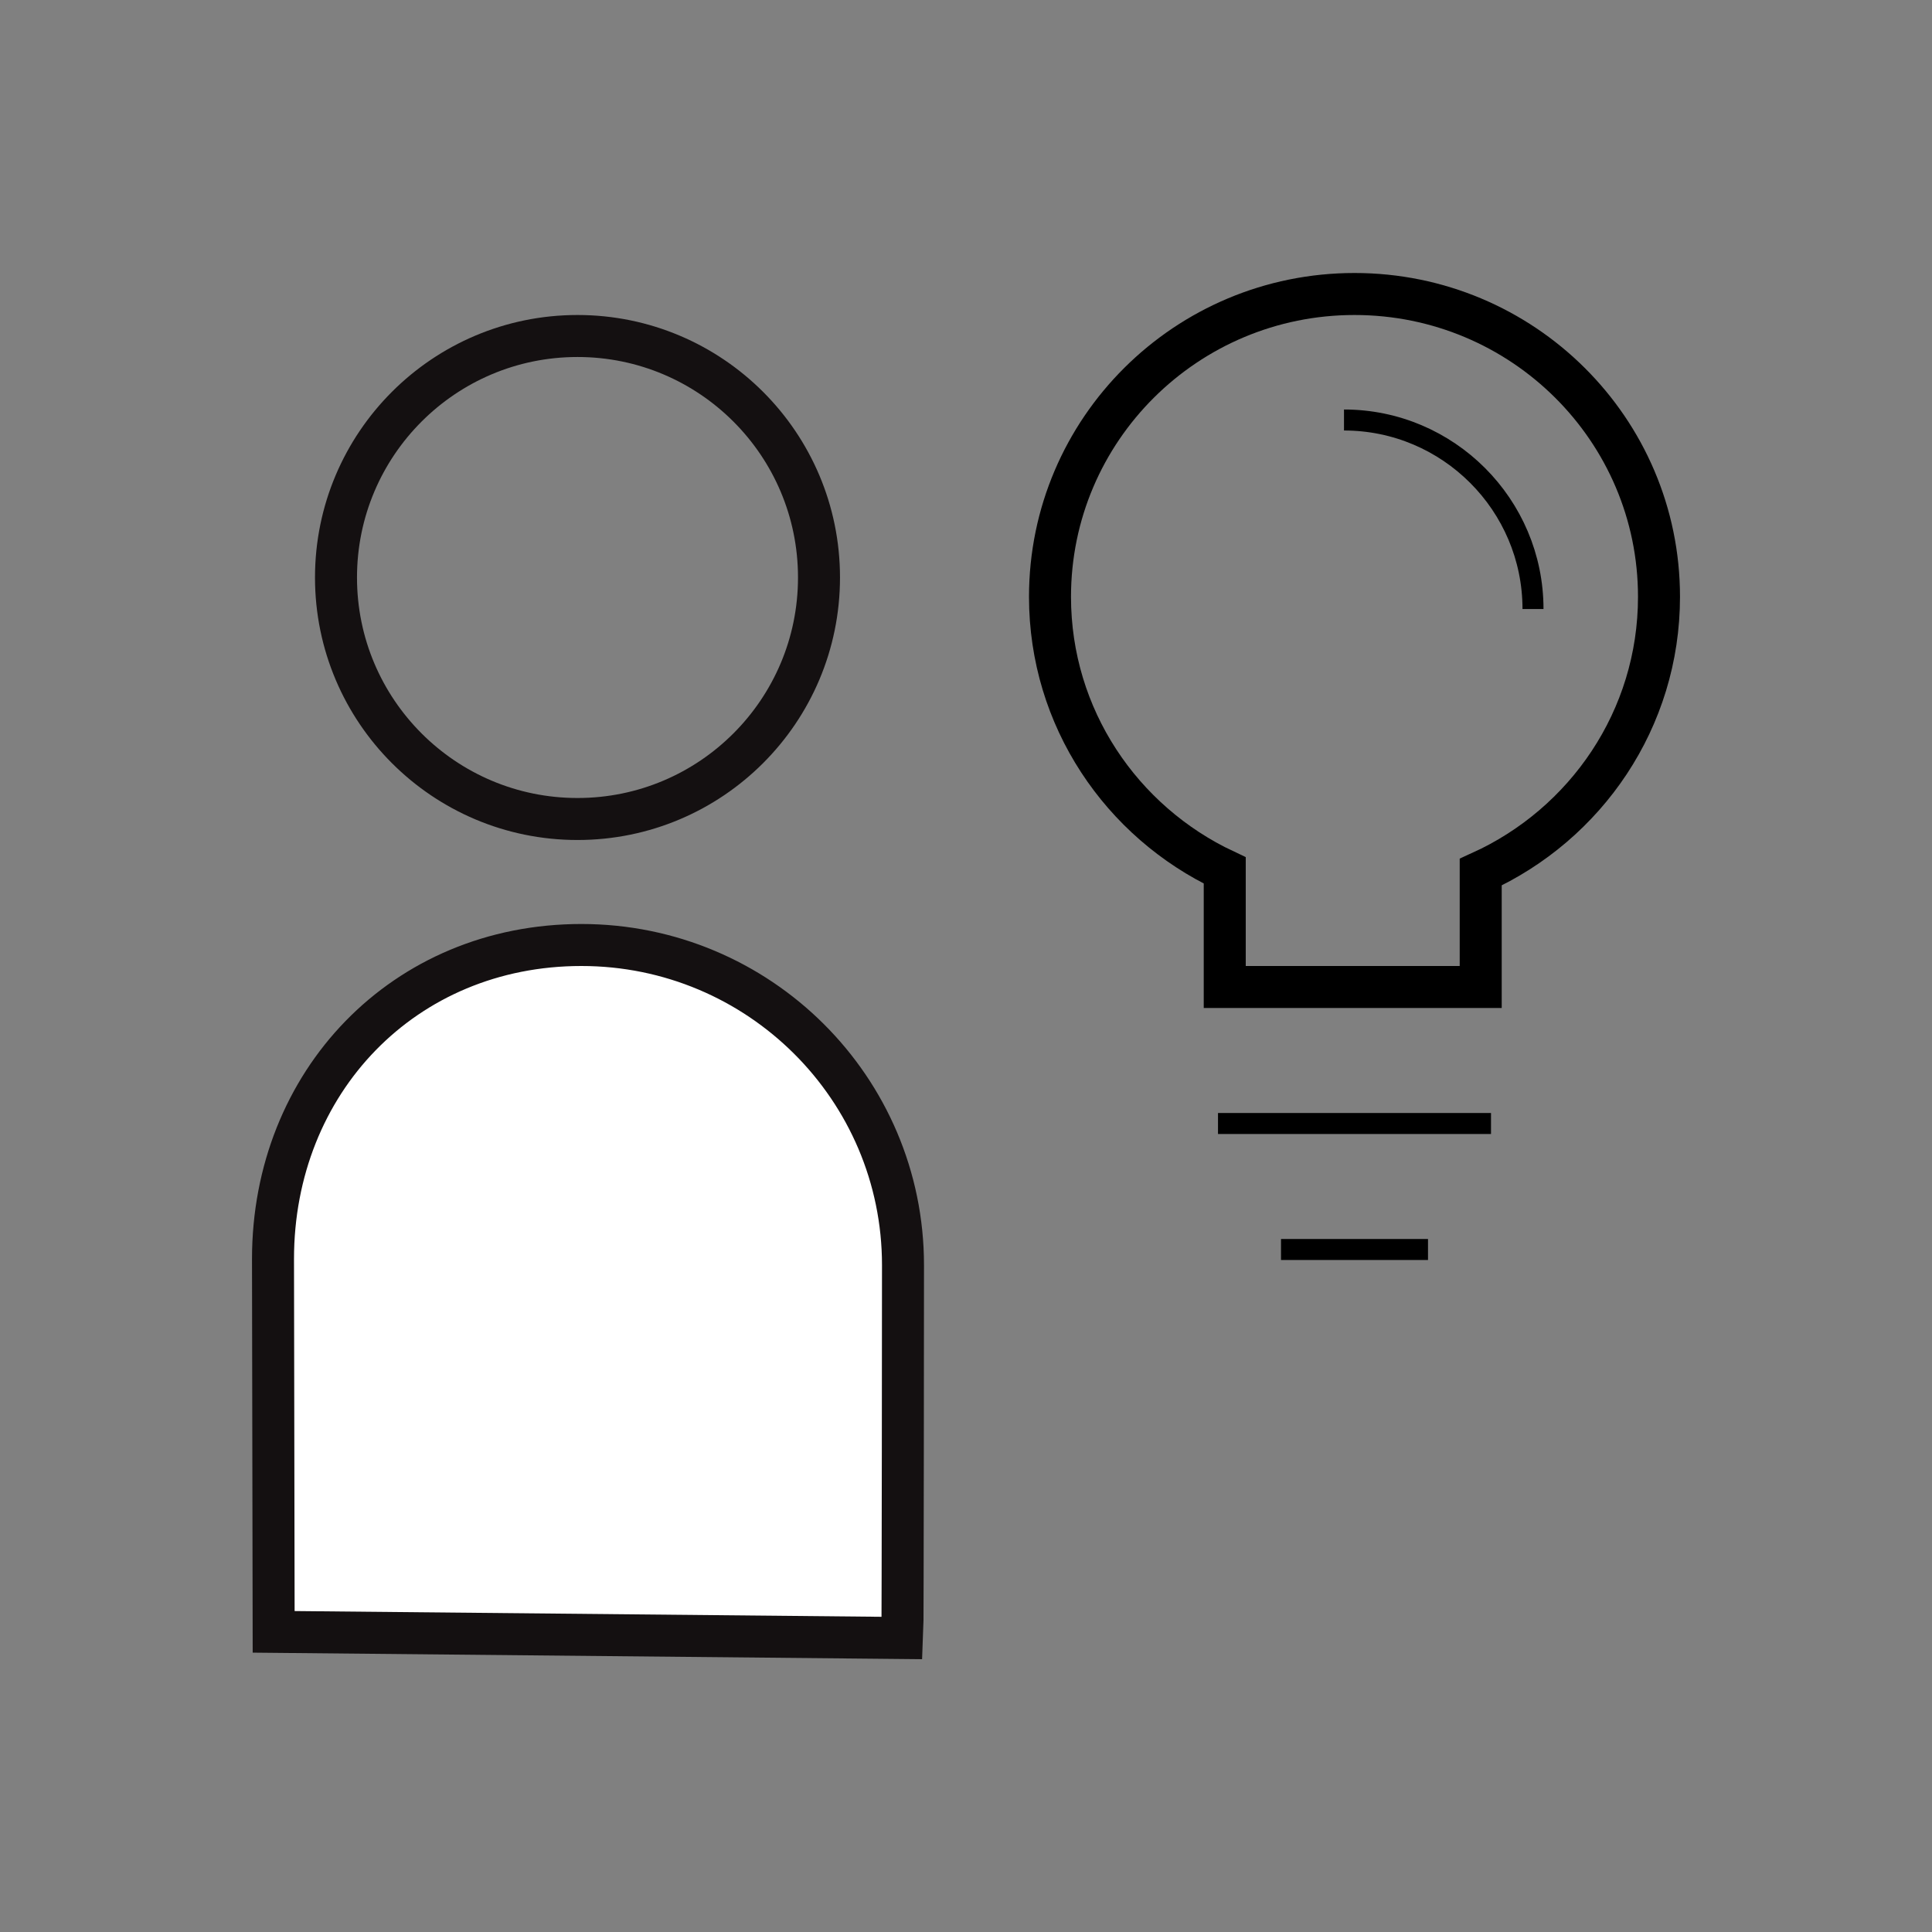
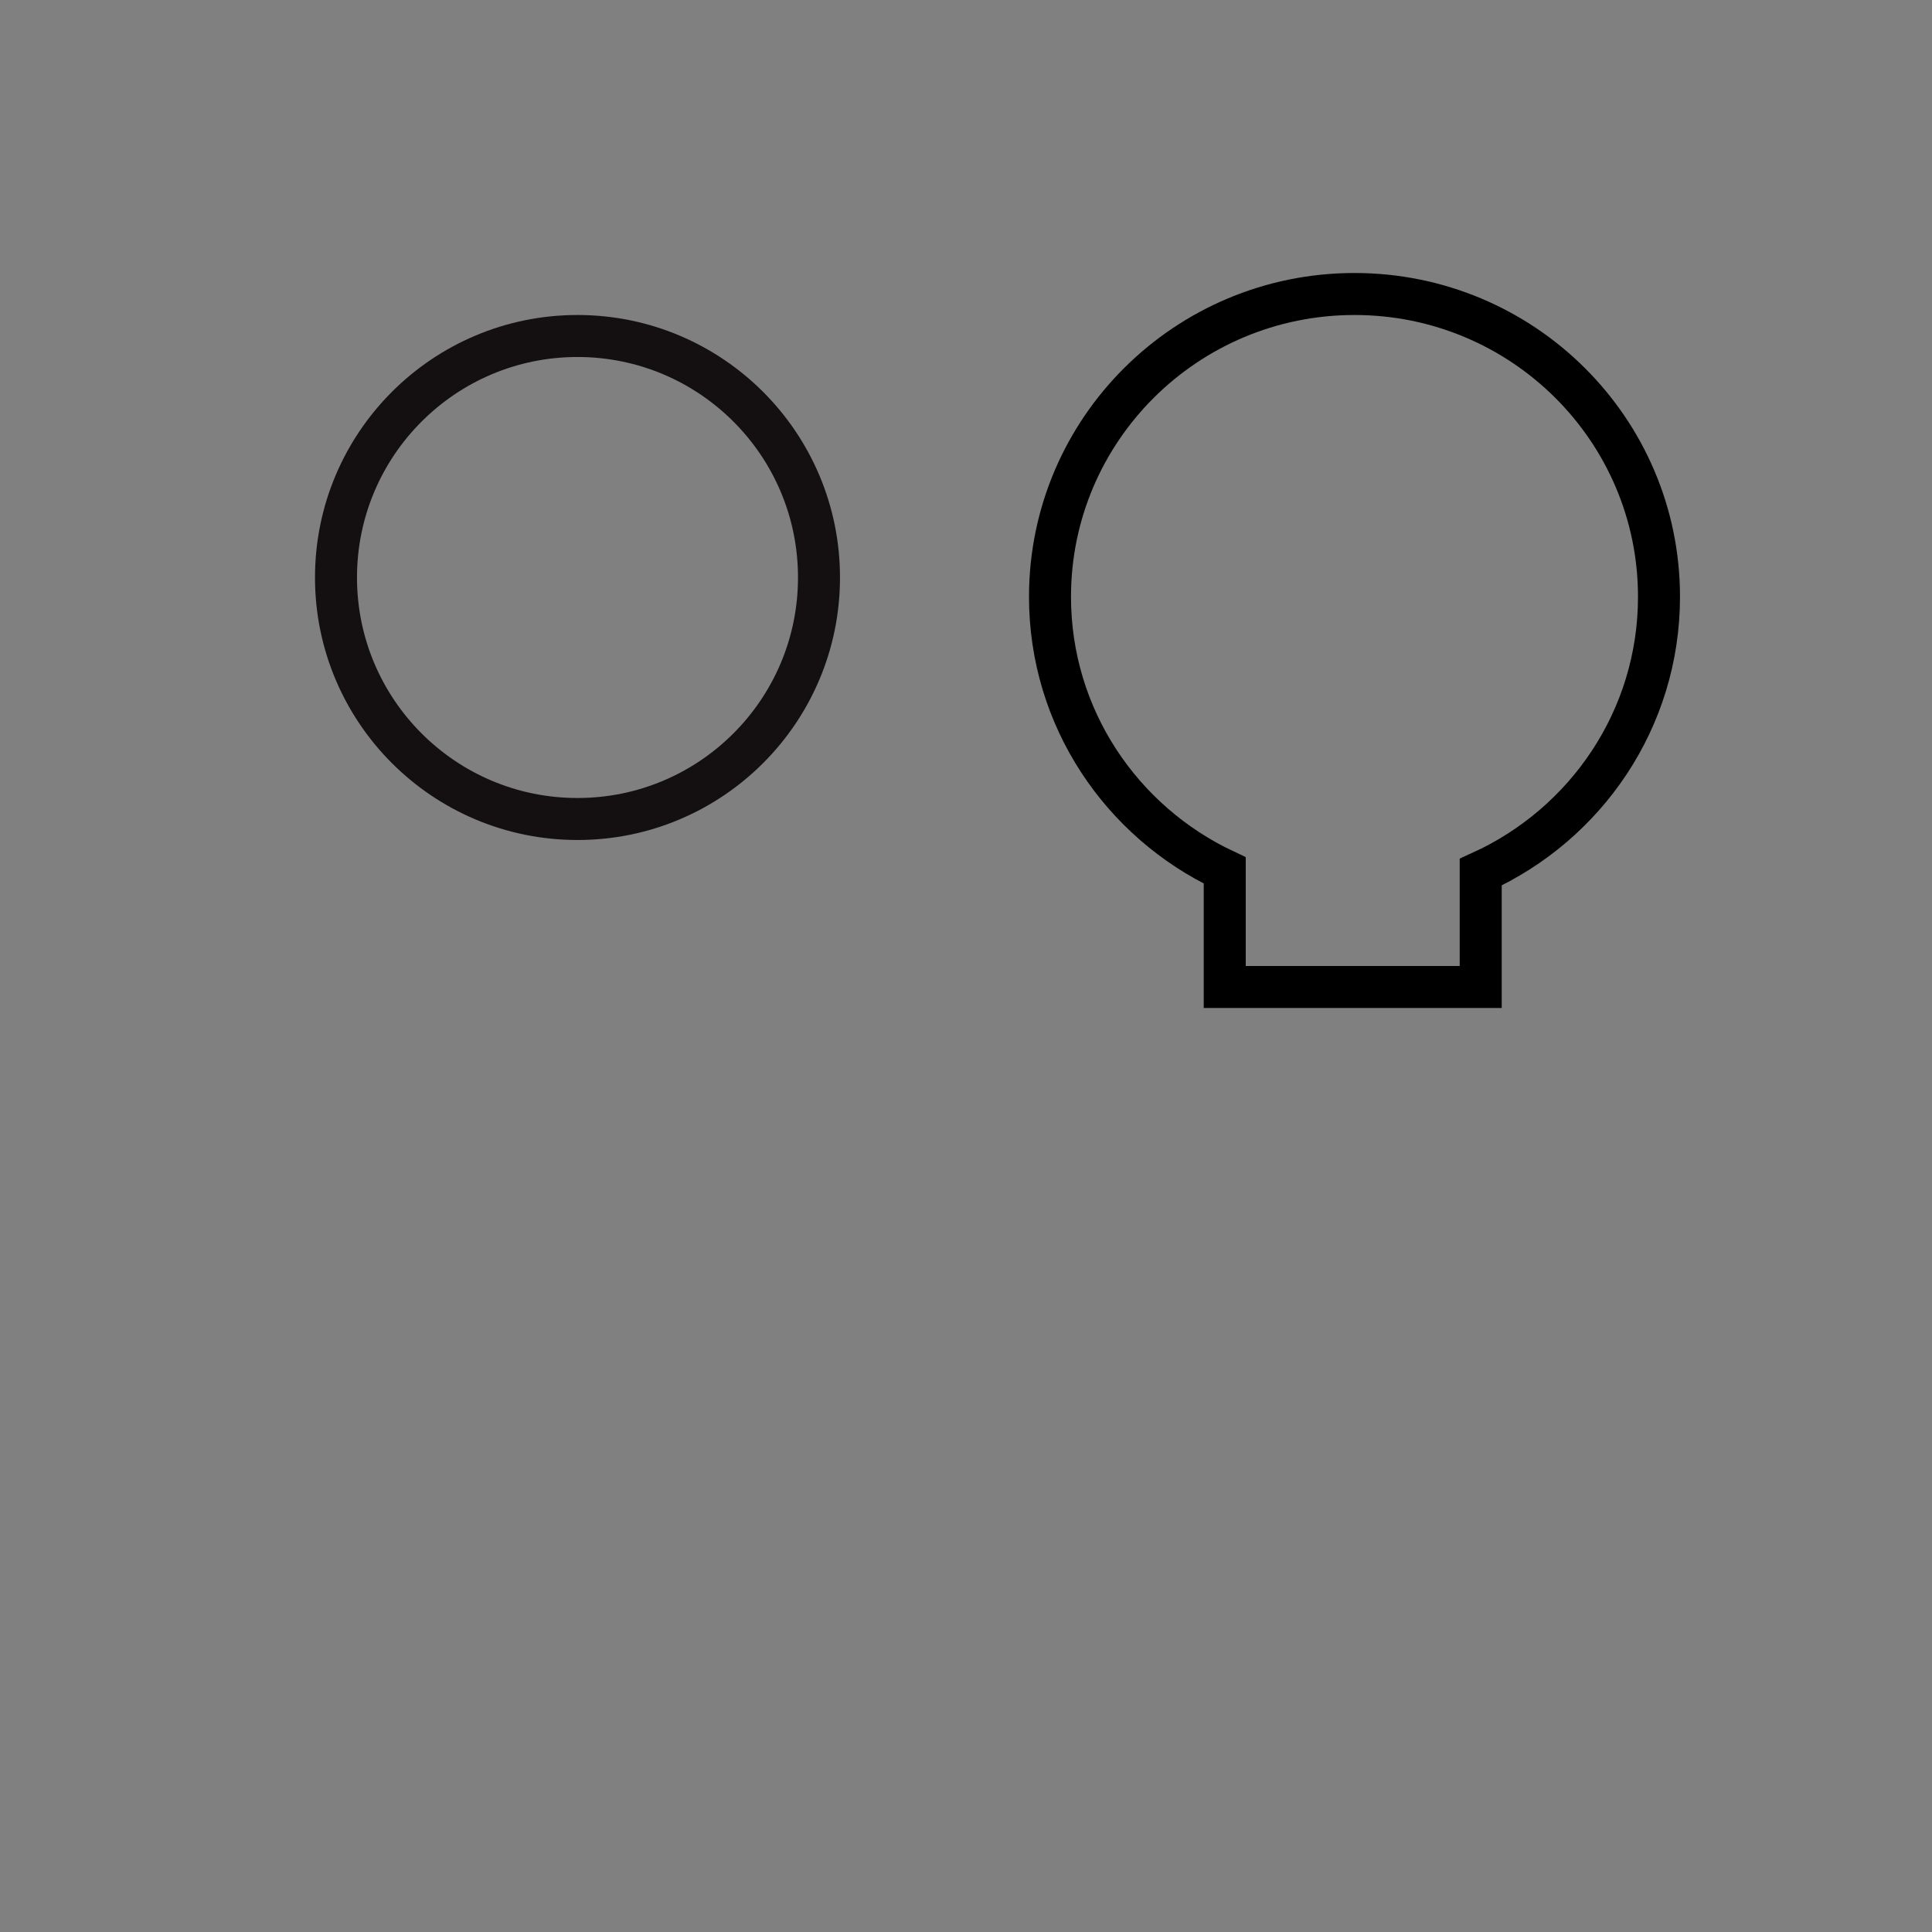
<svg xmlns="http://www.w3.org/2000/svg" width="92px" height="92px" viewBox="0 0 92 92" version="1.1">
  <rect x="0" y="0" width="92" height="92" fill="#808080" stroke="none" />
  <title>Artboard</title>
  <desc>Created with Sketch.</desc>
  <g id="Artboard" stroke="none" stroke-width="1" fill="none" fill-rule="evenodd">
    <g id="Group-9" transform="translate(13, 14)">
      <path d="M66,14.419 C66,6.456 59.508,0 51.5,0 C43.492,0 37,6.456 37,14.419 C37,20.182 40.408,25.14 45.321,27.449 L45.321,33 L57.51,33 L57.51,27.53 C62.515,25.258 66,20.248 66,14.419 Z" id="Stroke-1" stroke="#000000" stroke-width="2" />
-       <path d="M14.685,31 C23.143,31 30,37.825 30,46.244 C30,46.575 29.989,63.675 29.969,64 L0.031,63.707 C0.01,52.09 0,46.172 0,45.951 C0,37.532 6.227,31 14.685,31 Z" id="Path-Copy-4" stroke="#141011" stroke-width="2" fill="#FFFFFF" />
      <circle id="Oval" stroke="#141011" stroke-width="2" cx="14.5" cy="13.5" r="11.5" />
-       <line x1="48" y1="45.5" x2="55" y2="45.5" id="Stroke-3" stroke="#000000" />
-       <line x1="45" y1="39.5" x2="58" y2="39.5" id="Stroke-3" stroke="#000000" />
-       <path d="M60,15 C60,10.04 55.961,6 51,6" id="Stroke-7" stroke="#000000" />
    </g>
  </g>
</svg>